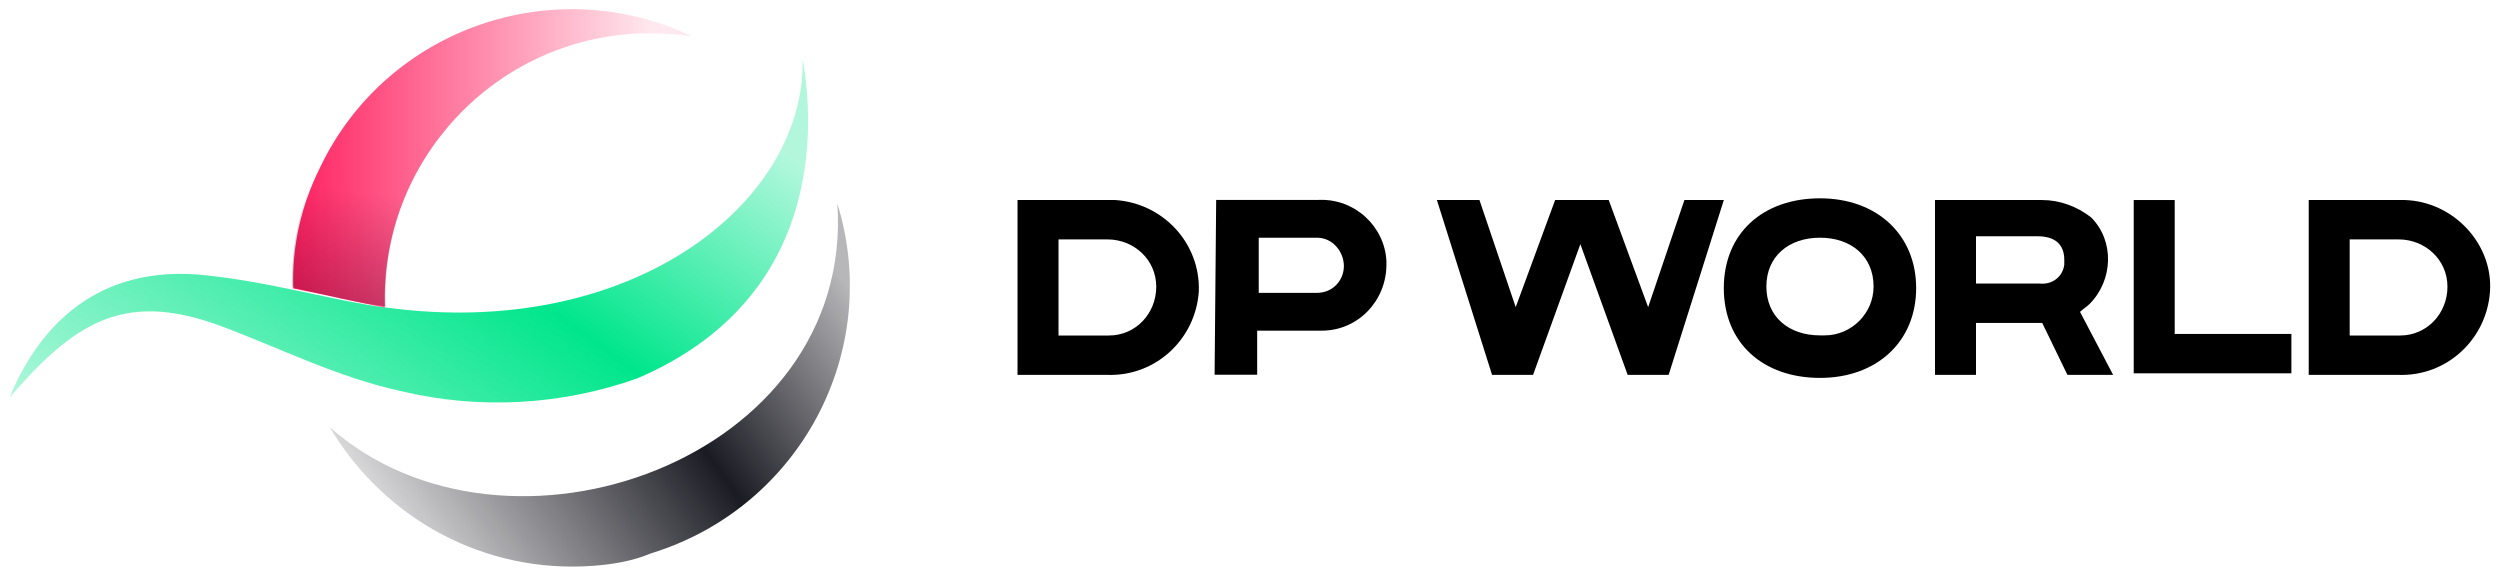
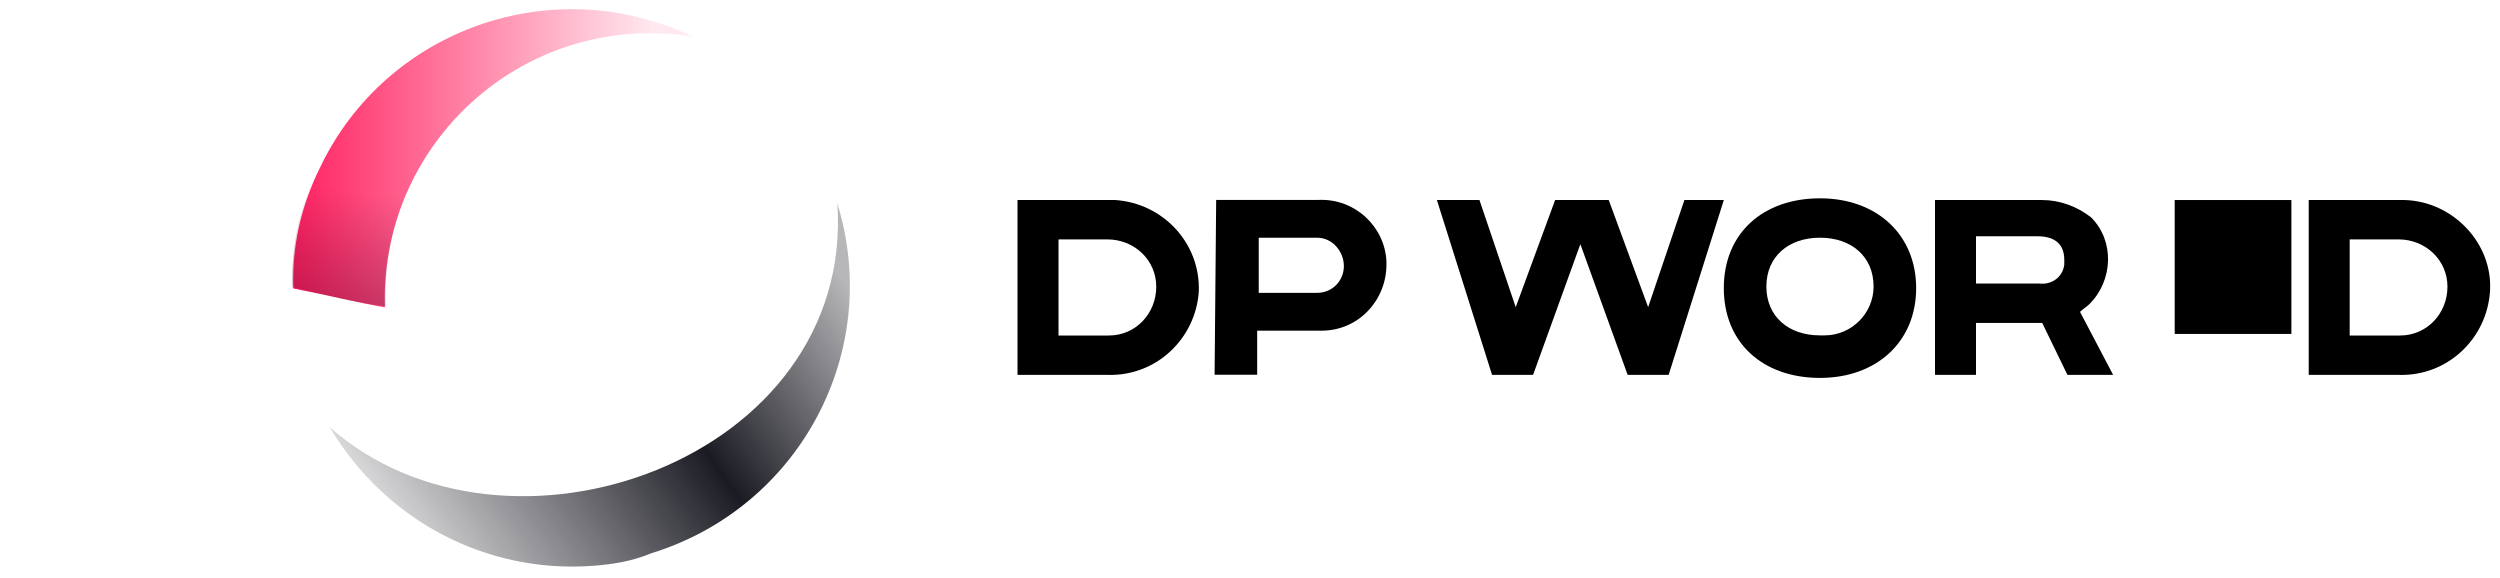
<svg xmlns="http://www.w3.org/2000/svg" width="160" height="37" viewBox="0 0 160 37" fill="none">
-   <path d="M40.775 24.221C35.932 25.935 30.685 26.237 25.64 25.027C21.503 24.12 17.77 22.204 13.936 20.793C7.781 18.575 4.653 20.793 0.617 25.43C2.232 21.498 5.662 17.062 12.624 17.566C17.165 17.97 21.402 19.28 24.732 19.684C40.372 21.801 51.572 13.03 51.37 3.754C52.177 8.291 52.581 19.179 40.775 24.221Z" fill="url(#paint0_linear_21255_9808)" />
  <path d="M24.629 19.676C24.326 10.299 31.692 2.435 41.075 2.133C42.185 2.133 43.194 2.133 44.304 2.334C35.425 -1.9 24.73 1.83 20.492 10.703C19.281 13.122 18.675 15.744 18.776 18.466C20.895 18.869 22.913 19.373 24.629 19.676Z" fill="url(#paint1_linear_21255_9808)" />
  <path opacity="0.5" d="M24.667 19.606C24.364 10.229 31.73 2.365 41.114 2.063C42.224 2.063 43.232 2.063 44.342 2.264C35.463 -1.97 24.768 1.76 20.429 10.633C19.218 13.052 18.613 15.673 18.714 18.396C20.934 18.9 22.951 19.404 24.667 19.606Z" fill="url(#paint2_linear_21255_9808)" />
  <path d="M70.873 12.802H65.121V23.993H70.873C74 24.094 76.523 21.674 76.725 18.649C76.826 15.524 74.404 13.004 71.377 12.802C71.175 12.802 71.074 12.802 70.873 12.802ZM70.873 21.472H67.745V15.322H70.873C72.588 15.322 74 16.633 74 18.347C74 20.061 72.689 21.472 70.974 21.472H70.873Z" fill="black" />
  <path d="M153.509 12.802H147.758V23.993H153.509C156.637 24.094 159.159 21.674 159.36 18.649C159.563 15.625 157.04 12.903 153.913 12.802C153.811 12.802 153.609 12.802 153.509 12.802ZM153.509 21.472H150.38V15.322H153.509C155.224 15.322 156.637 16.633 156.637 18.347C156.637 20.061 155.325 21.472 153.609 21.472C153.509 21.472 153.509 21.472 153.509 21.472Z" fill="black" />
  <path d="M77.835 12.794H84.394C86.714 12.694 88.632 14.508 88.732 16.726C88.732 16.827 88.732 16.928 88.732 16.928C88.732 19.247 86.916 21.162 84.596 21.162C84.495 21.162 84.495 21.162 84.394 21.162H80.459V23.985H77.734L77.835 12.794ZM80.559 15.214V18.742H84.293C85.302 18.742 86.008 17.936 86.008 17.029C86.008 16.121 85.302 15.214 84.293 15.214H80.559Z" fill="black" />
  <path d="M107.802 12.802L105.481 19.658L102.959 12.802H99.528L97.006 19.658L94.685 12.802H91.961L95.492 23.993H98.116L101.143 15.625L104.17 23.993H106.793L110.325 12.802H107.802Z" fill="black" />
  <path d="M123.84 12.802H130.701C131.811 12.802 132.921 13.205 133.829 13.911C135.343 15.423 135.241 17.944 133.729 19.456C133.526 19.658 133.325 19.758 133.122 19.96L135.241 23.993H132.316L130.701 20.666H126.464V23.993H123.84V12.802ZM126.464 15.222V18.145H130.5C131.306 18.246 132.012 17.742 132.114 16.936C132.114 16.835 132.114 16.734 132.114 16.633C132.114 15.625 131.509 15.121 130.399 15.121H126.464V15.222Z" fill="black" />
-   <path d="M136.457 12.802H139.181V21.372H146.649V23.892H136.558V12.802H136.457Z" fill="black" />
+   <path d="M136.457 12.802H139.181V21.372H146.649V23.892V12.802H136.457Z" fill="black" />
  <path d="M116.479 12.692C112.847 12.692 110.324 14.91 110.324 18.439C110.324 21.968 112.847 24.186 116.479 24.186C120.111 24.186 122.634 21.867 122.634 18.439C122.634 15.011 120.111 12.692 116.479 12.692ZM116.479 21.464C114.461 21.464 113.048 20.254 113.048 18.338C113.048 16.423 114.461 15.213 116.479 15.213C118.497 15.213 119.909 16.423 119.909 18.338C119.909 20.052 118.497 21.464 116.781 21.464C116.68 21.464 116.58 21.464 116.479 21.464Z" fill="black" />
  <path d="M37.952 36.213C31.091 36.718 24.633 33.29 21.102 27.341C32.402 37.322 54.701 29.458 53.591 13.024C56.517 22.502 51.17 32.483 41.685 35.407C40.474 35.911 39.264 36.113 37.952 36.213Z" fill="url(#paint3_linear_21255_9808)" />
  <defs>
    <linearGradient id="paint0_linear_21255_9808" x1="0.248" y1="25.663" x2="25.09" y2="-8.488" gradientUnits="userSpaceOnUse">
      <stop stop-color="#00E68C" stop-opacity="0.302" />
      <stop offset="0.6" stop-color="#00E68C" />
      <stop offset="0.964" stop-color="#00E68C" stop-opacity="0.361" />
      <stop offset="1" stop-color="#00E68C" stop-opacity="0.302" />
    </linearGradient>
    <linearGradient id="paint1_linear_21255_9808" x1="18.706" y1="10.104" x2="44.316" y2="10.104" gradientUnits="userSpaceOnUse">
      <stop stop-color="#FF2261" />
      <stop offset="0.9" stop-color="#FF2261" stop-opacity="0.102" />
    </linearGradient>
    <linearGradient id="paint2_linear_21255_9808" x1="29.032" y1="21.592" x2="30.008" y2="13.033" gradientUnits="userSpaceOnUse">
      <stop stop-color="#68022C" />
      <stop offset="0.15" stop-color="#68022C" stop-opacity="0.749" />
      <stop offset="1" stop-color="#68022C" stop-opacity="0" />
    </linearGradient>
    <linearGradient id="paint3_linear_21255_9808" x1="22.954" y1="32.797" x2="50.623" y2="13.121" gradientUnits="userSpaceOnUse">
      <stop stop-color="#0F0F18" stop-opacity="0.1" />
      <stop offset="0.6" stop-color="#0F0F18" stop-opacity="0.95" />
      <stop offset="1" stop-color="#0F0F18" stop-opacity="0.3" />
    </linearGradient>
  </defs>
</svg>